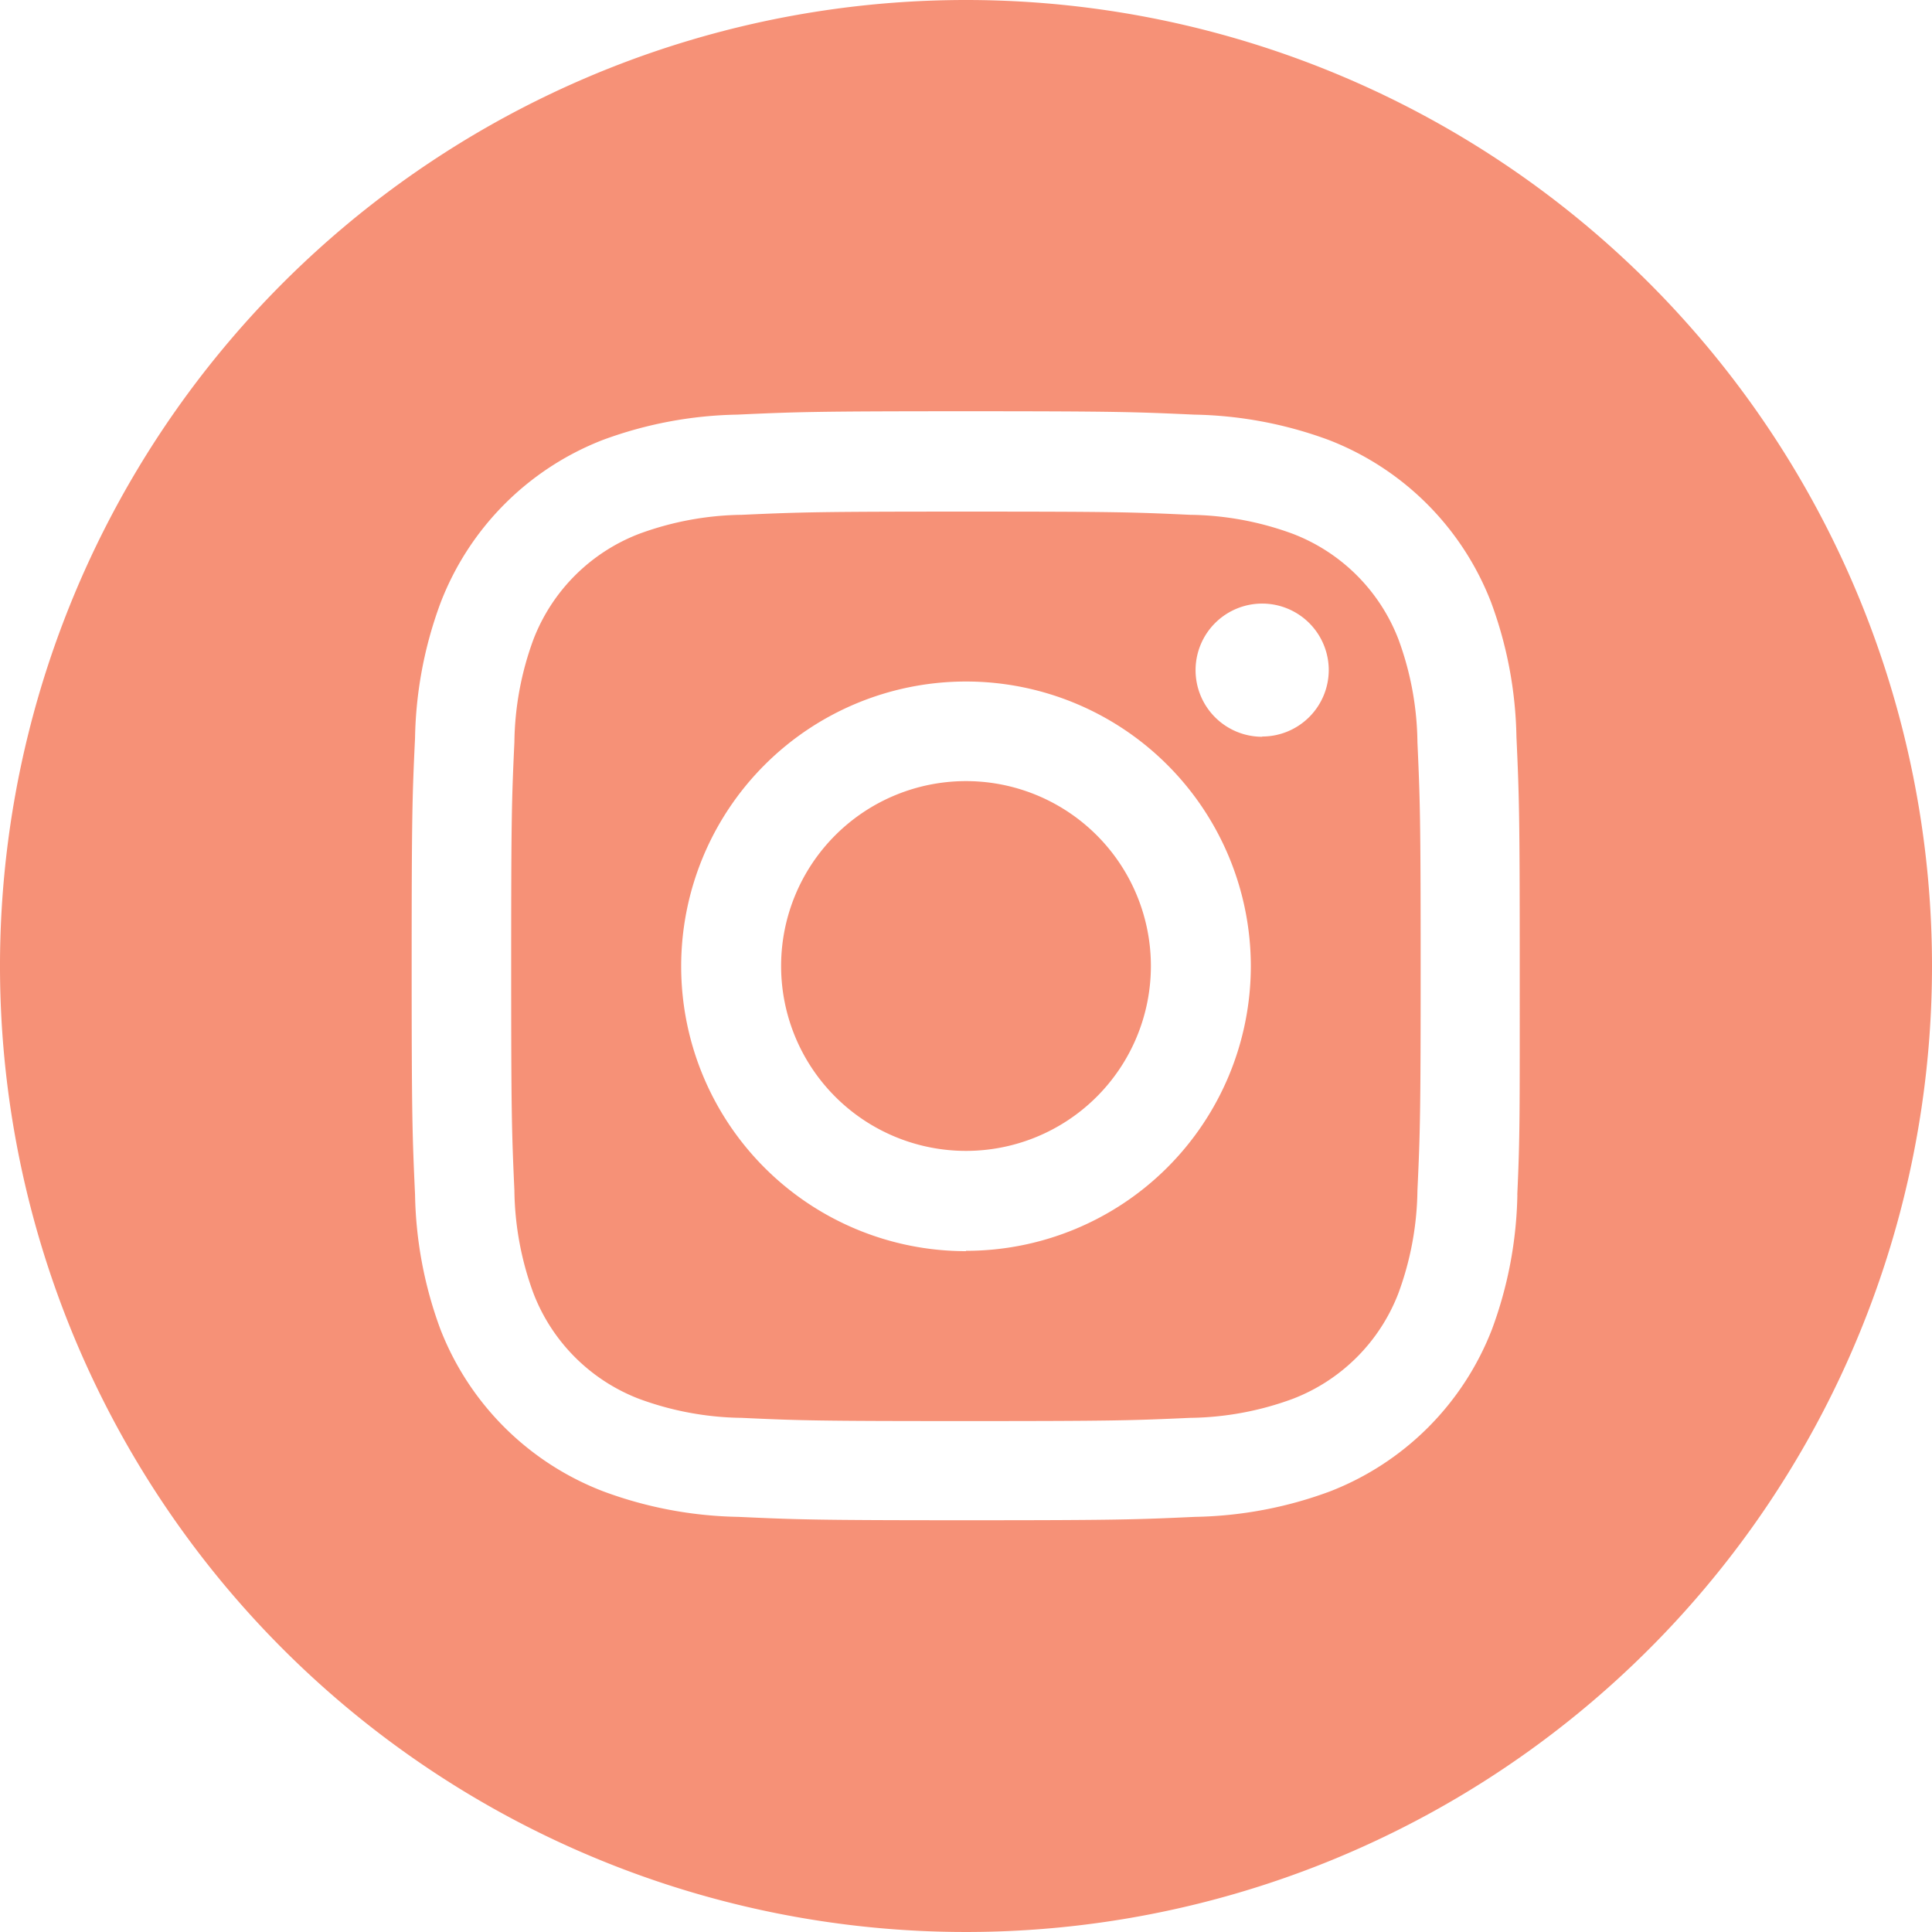
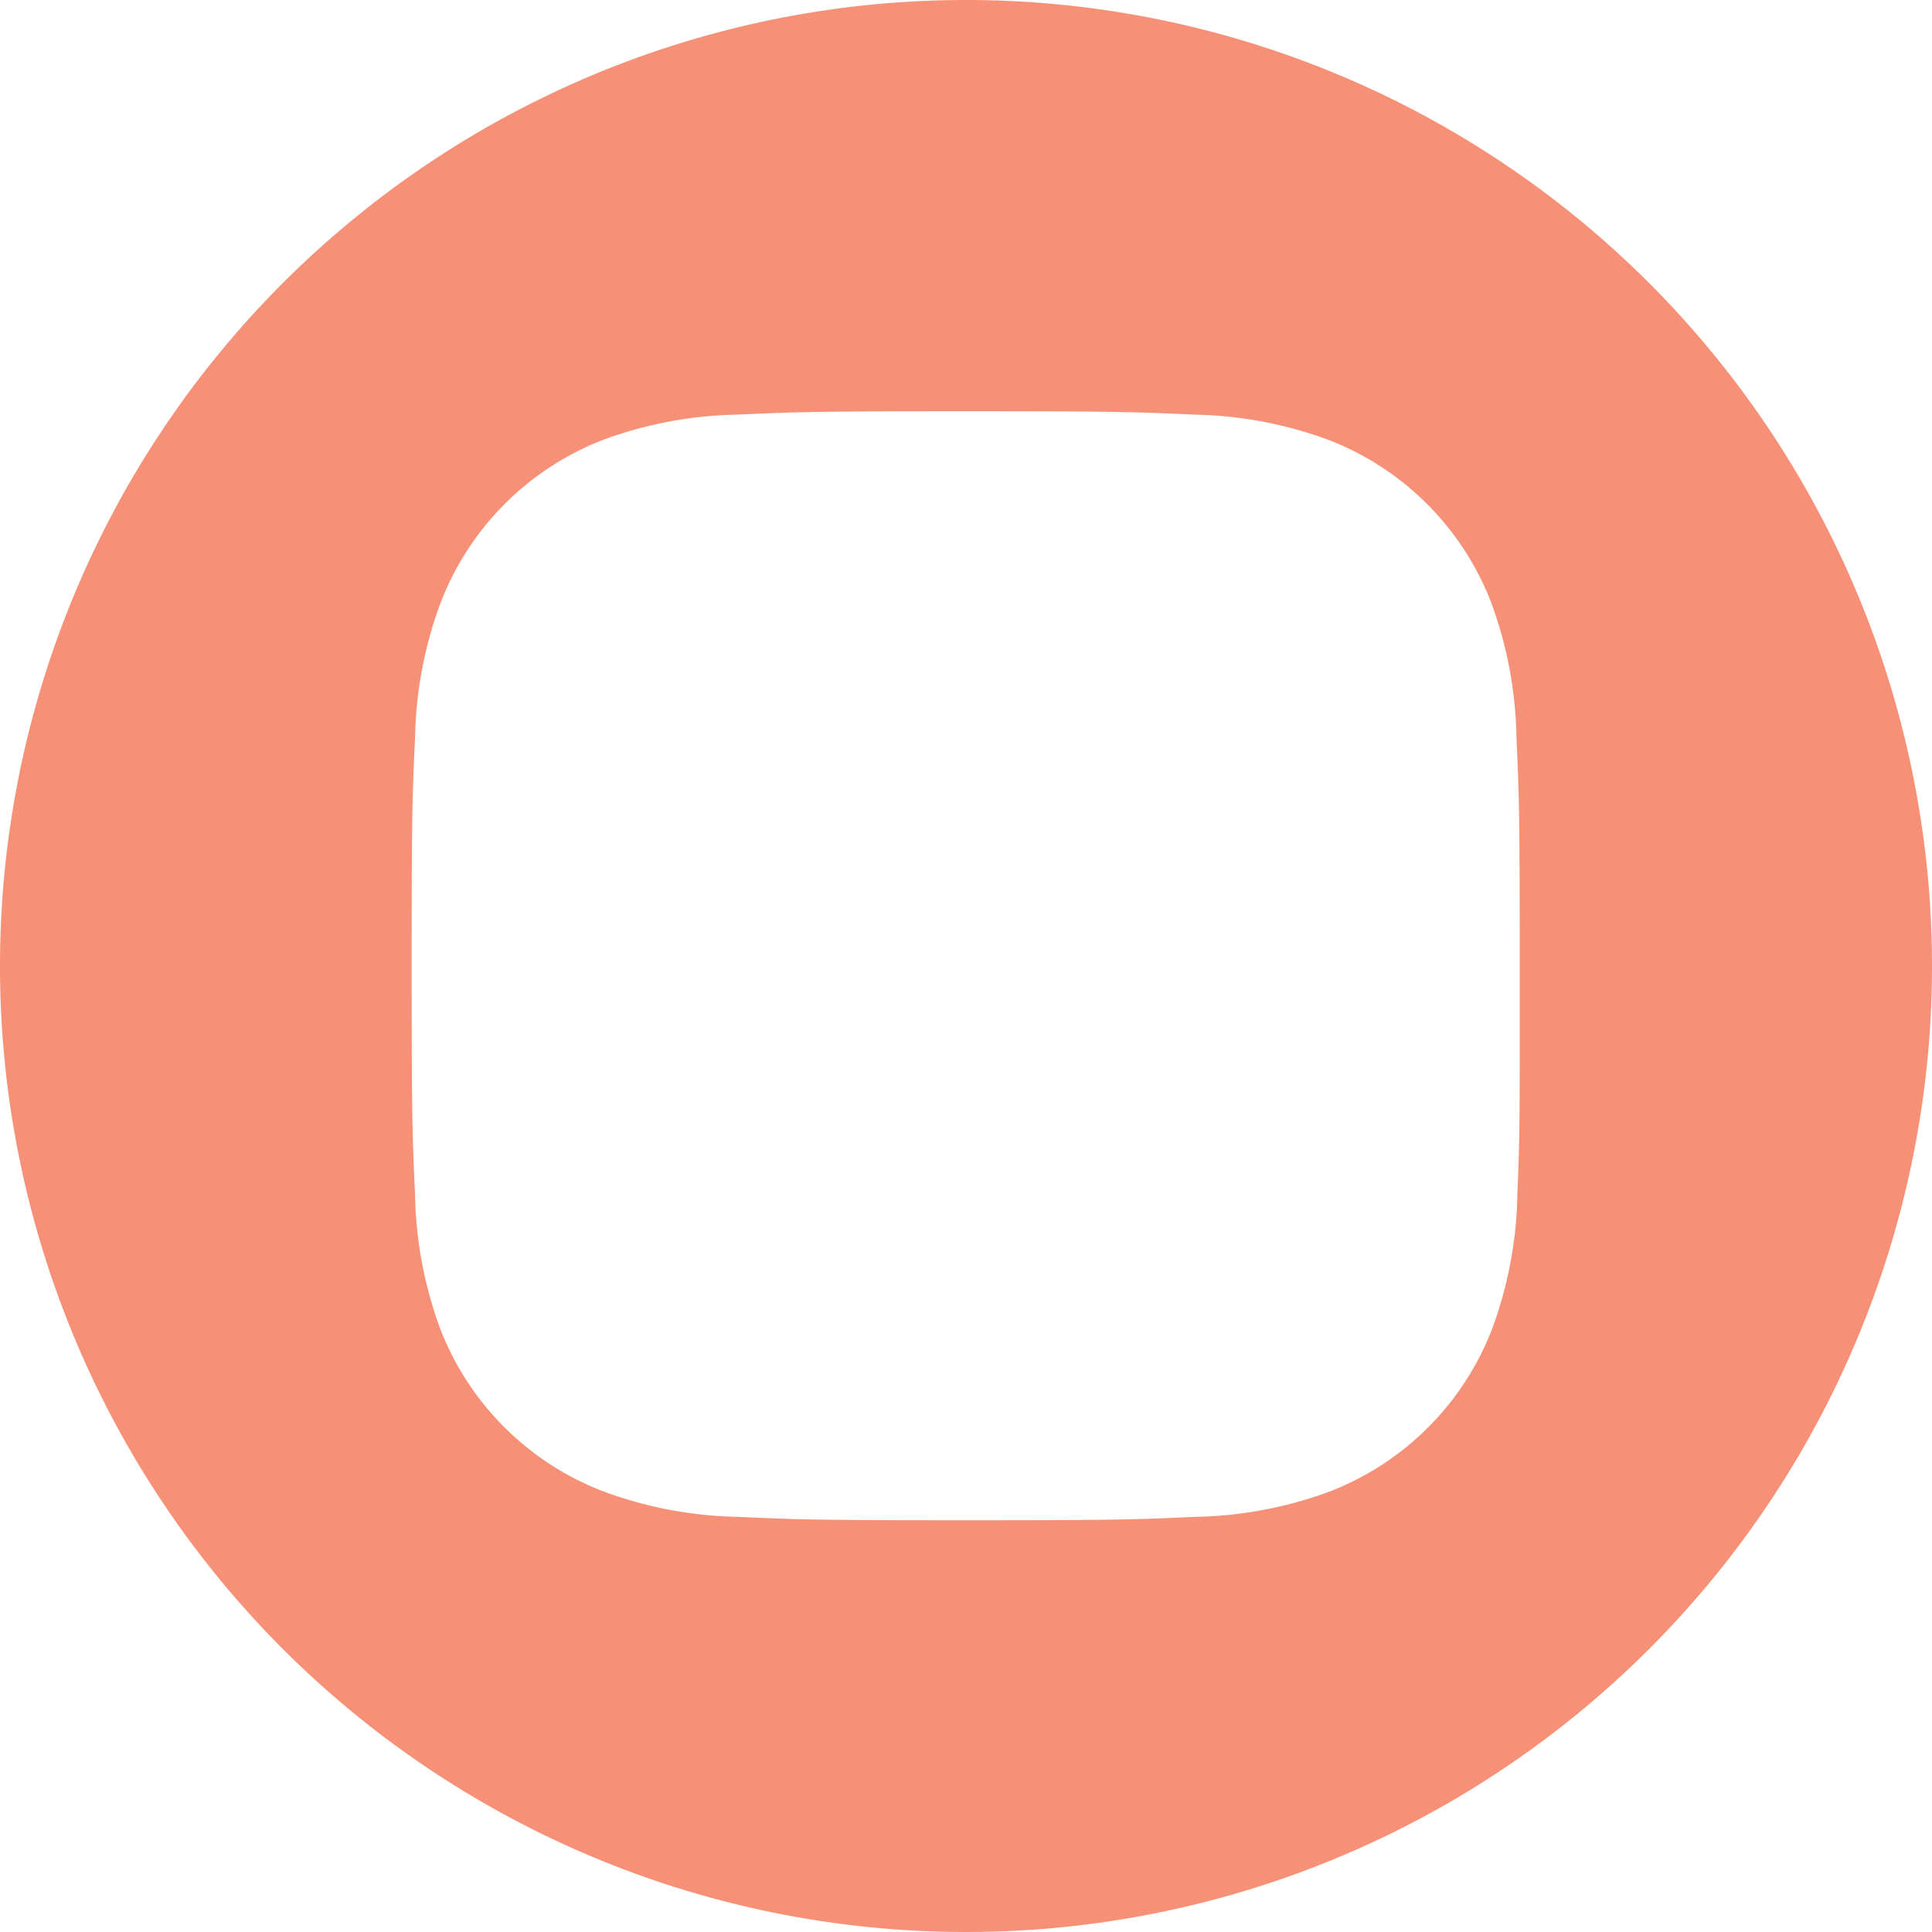
<svg xmlns="http://www.w3.org/2000/svg" width="22.832" height="22.832" viewBox="0 0 22.832 22.832">
  <defs>
    <style>.a{fill:#f69177;}</style>
  </defs>
-   <path class="a" d="M211.37,209.185A2.185,2.185,0,1,1,209.185,207,2.185,2.185,0,0,1,211.37,209.185Zm0,0" transform="translate(-197.769 -197.769)" />
-   <path class="a" d="M145.969,137a2.171,2.171,0,0,0-1.244-1.244,3.627,3.627,0,0,0-1.217-.226c-.691-.032-.9-.038-2.649-.038s-1.958.007-2.649.038a3.629,3.629,0,0,0-1.217.226A2.172,2.172,0,0,0,135.748,137a3.628,3.628,0,0,0-.226,1.217c-.032.691-.038.9-.038,2.649s.007,1.958.038,2.649a3.627,3.627,0,0,0,.226,1.217,2.171,2.171,0,0,0,1.244,1.244,3.622,3.622,0,0,0,1.217.226c.691.032.9.038,2.649.038s1.958-.007,2.649-.038a3.622,3.622,0,0,0,1.217-.226,2.171,2.171,0,0,0,1.244-1.244,3.63,3.63,0,0,0,.226-1.217c.032-.691.038-.9.038-2.649s-.007-1.958-.038-2.649A3.623,3.623,0,0,0,145.969,137Zm-5.11,7.232a3.366,3.366,0,1,1,3.366-3.366A3.366,3.366,0,0,1,140.859,144.228Zm3.5-6.079a.787.787,0,1,1,.787-.787A.787.787,0,0,1,144.358,138.15Zm0,0" transform="translate(-129.443 -129.446)" />
  <path class="a" d="M11.416,0A11.416,11.416,0,1,0,22.832,11.416,11.417,11.417,0,0,0,11.416,0Zm6.516,14.118a4.809,4.809,0,0,1-.3,1.591,3.352,3.352,0,0,1-1.917,1.917,4.813,4.813,0,0,1-1.591.3c-.7.032-.922.04-2.7.04s-2-.008-2.7-.04a4.813,4.813,0,0,1-1.591-.3A3.352,3.352,0,0,1,5.205,15.71a4.808,4.808,0,0,1-.3-1.591c-.032-.7-.04-.923-.04-2.7s.007-2,.04-2.7a4.81,4.81,0,0,1,.3-1.591A3.354,3.354,0,0,1,7.122,5.2a4.814,4.814,0,0,1,1.591-.3c.7-.032.922-.04,2.7-.04s2,.008,2.7.04a4.815,4.815,0,0,1,1.591.3,3.353,3.353,0,0,1,1.917,1.917,4.809,4.809,0,0,1,.3,1.591c.032.7.039.922.039,2.7S17.963,13.419,17.931,14.118Zm0,0" />
</svg>